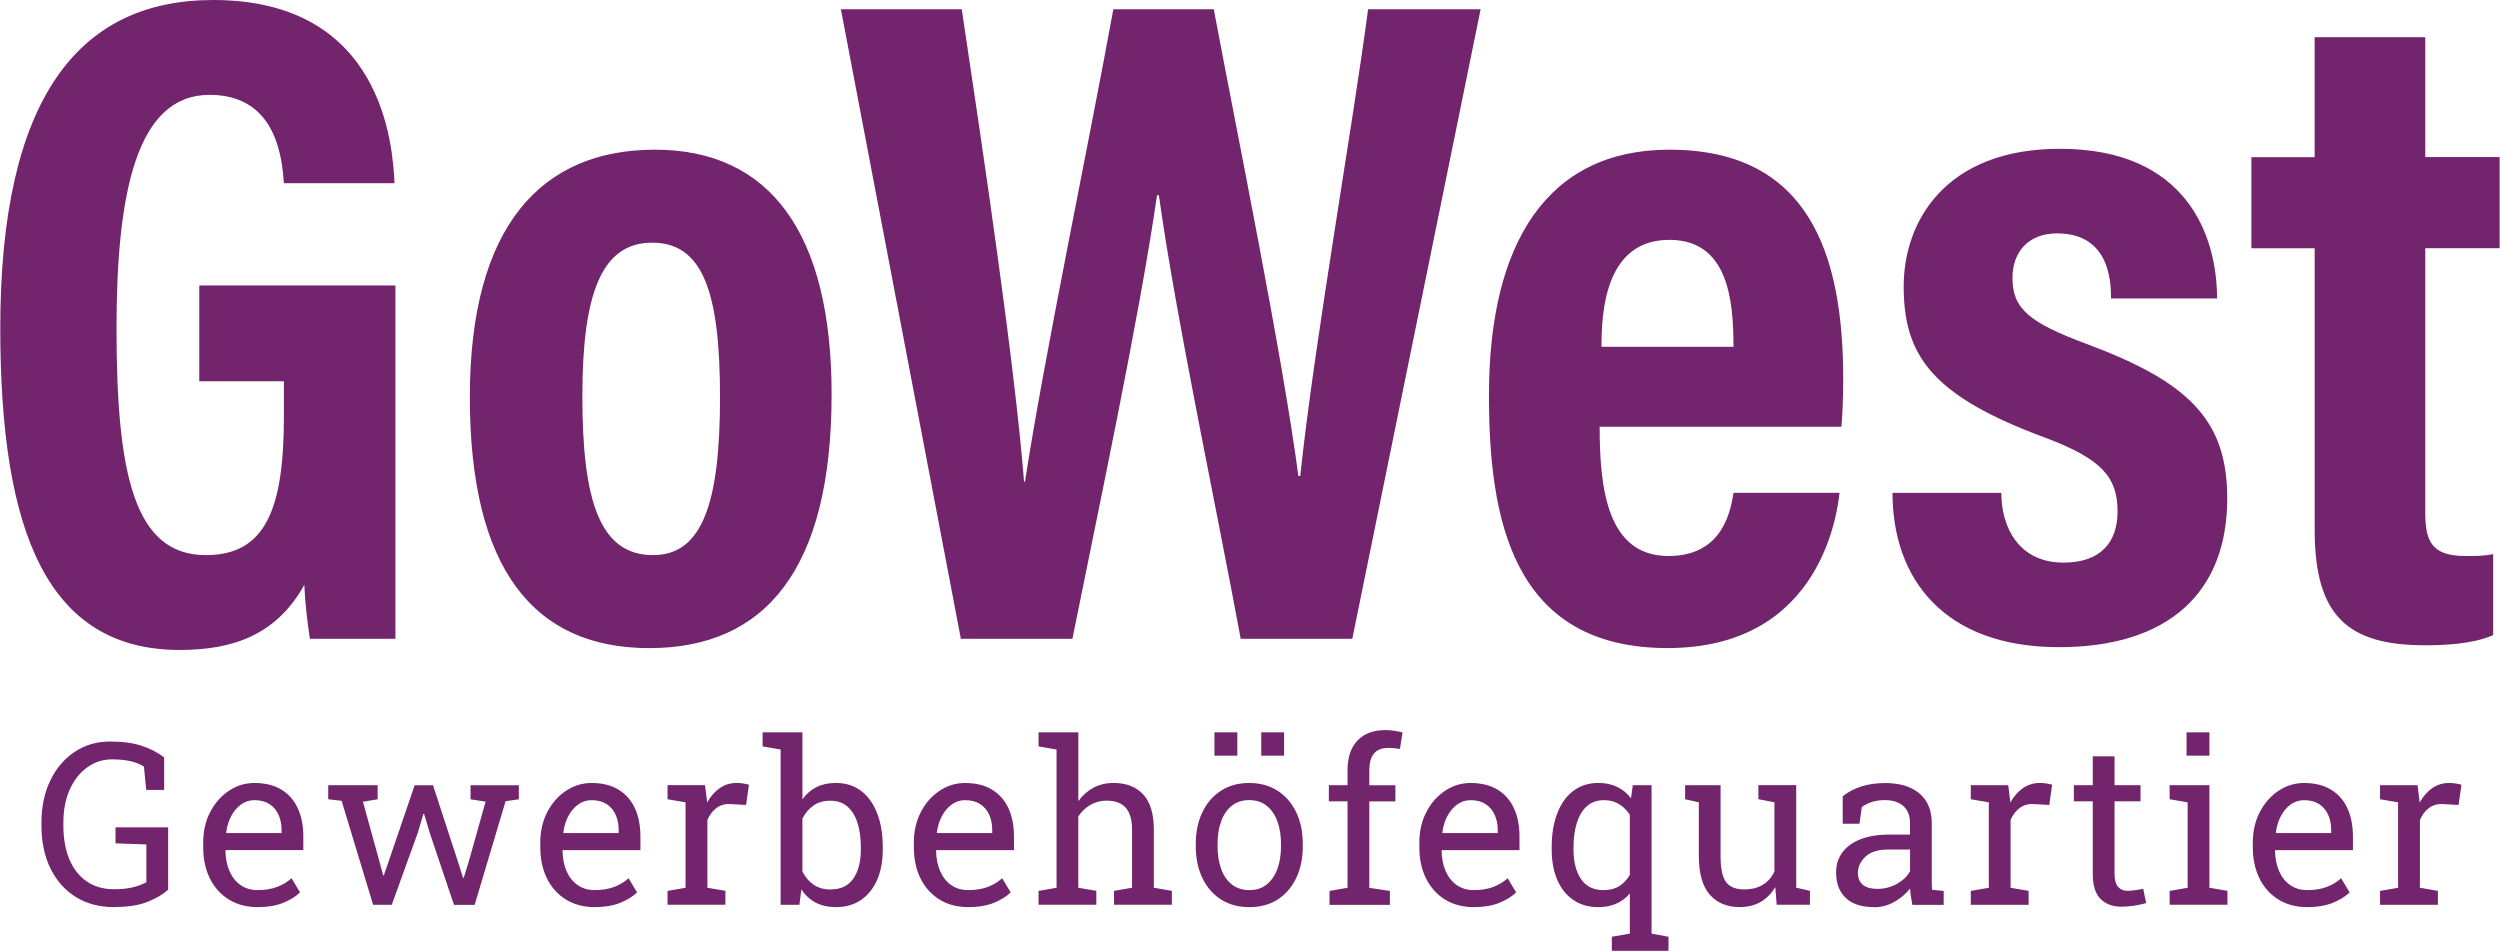
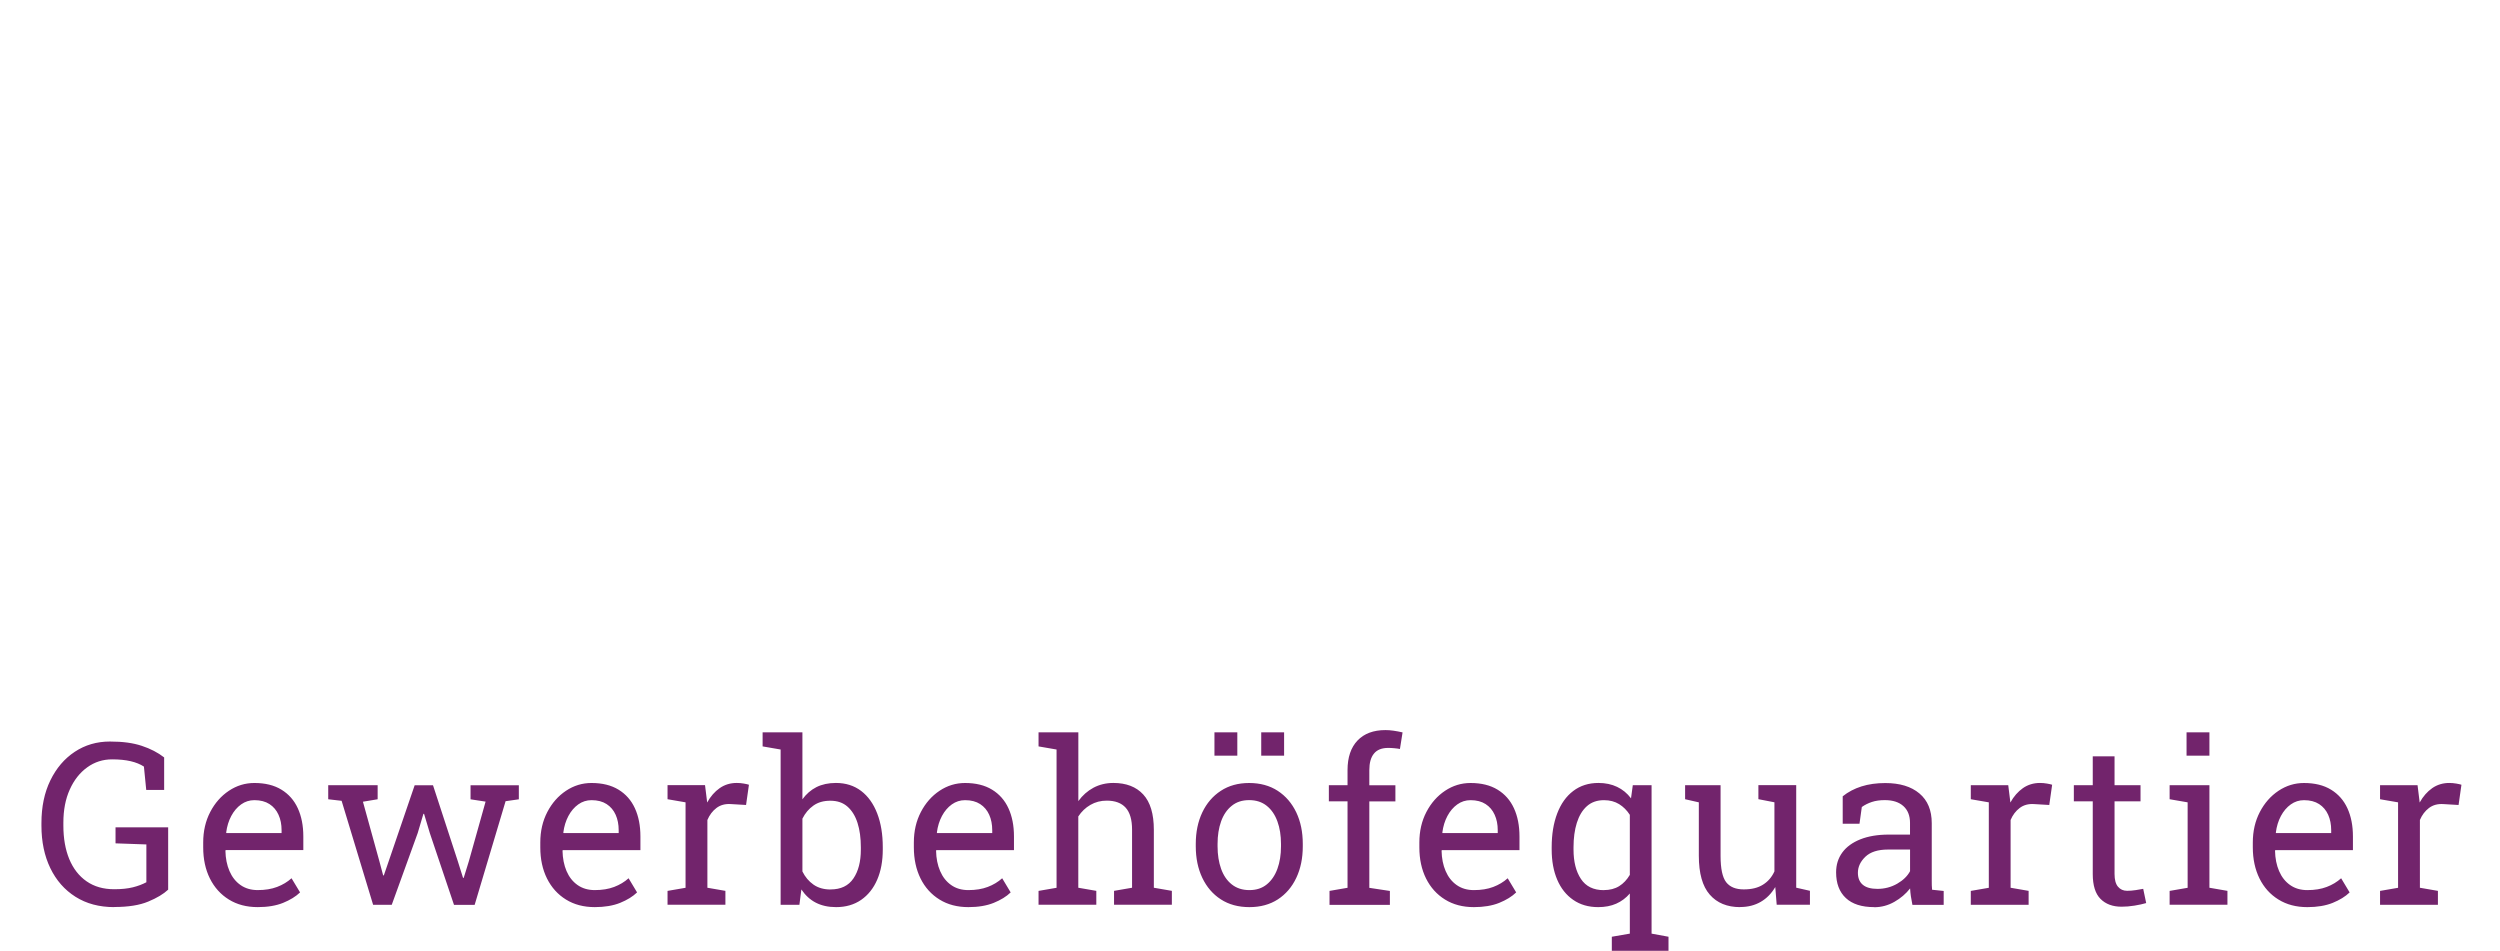
<svg xmlns="http://www.w3.org/2000/svg" id="Ebene_2" data-name="Ebene 2" viewBox="0 0 530 201.61" width="447" height="170">
  <defs>
    <style>
      .cls-1, .cls-2 {
        fill: #72246c;
        stroke-width: 0px;
      }

      .cls-2 {
        fill-rule: evenodd;
      }
    </style>
  </defs>
  <g id="Ebene_1-2" data-name="Ebene 1">
    <g>
      <path class="cls-2" d="m24.15,192.35c-3.16,0-5.89-.73-8.2-2.19-2.31-1.46-4.09-3.49-5.34-6.08s-1.88-5.59-1.88-9v-.56c0-3.44.63-6.45,1.89-9.04,1.26-2.59,2.98-4.61,5.17-6.06,2.19-1.45,4.67-2.18,7.45-2.18s4.91.3,6.76.91c1.85.61,3.43,1.43,4.75,2.46v6.89h-3.8l-.49-4.95c-.77-.5-1.7-.88-2.81-1.14-1.11-.26-2.42-.39-3.94-.39-1.95,0-3.71.56-5.27,1.69-1.56,1.12-2.8,2.69-3.7,4.7-.91,2.01-1.36,4.35-1.36,7.04v.61c0,2.72.42,5.09,1.25,7.11.84,2.02,2.06,3.59,3.67,4.71,1.61,1.12,3.56,1.68,5.86,1.68,1.56,0,2.88-.14,3.96-.41,1.08-.27,2.03-.63,2.86-1.07v-8.02l-6.54-.23v-3.4h11.16v13.22c-.98.92-2.39,1.77-4.23,2.53-1.84.77-4.24,1.15-7.21,1.15h0Zm30.44,0c-2.34,0-4.38-.53-6.12-1.61-1.73-1.07-3.07-2.56-4.02-4.46-.95-1.91-1.42-4.11-1.42-6.61v-1.03c0-2.41.5-4.56,1.49-6.46.99-1.9,2.31-3.4,3.96-4.5,1.65-1.1,3.45-1.65,5.4-1.65,2.28,0,4.19.47,5.73,1.41,1.54.94,2.7,2.25,3.48,3.95.78,1.7,1.17,3.69,1.17,5.99v2.88h-16.45l-.07.12c.03,1.62.32,3.07.86,4.32.54,1.26,1.32,2.25,2.33,2.96,1.02.72,2.24,1.08,3.66,1.08,1.56,0,2.93-.22,4.11-.67,1.18-.45,2.2-1.06,3.06-1.84l1.81,3c-.91.88-2.11,1.61-3.6,2.22-1.49.6-3.28.9-5.38.9h0Zm-6.63-15.7h11.69v-.61c0-1.22-.21-2.31-.65-3.27-.43-.96-1.07-1.72-1.92-2.27-.85-.55-1.92-.83-3.2-.83-1.03,0-1.97.3-2.81.9-.84.6-1.54,1.42-2.09,2.45-.55,1.03-.91,2.2-1.08,3.52l.05.12h0Zm31.1,15.21l-6.68-22.05-2.84-.33v-2.98h10.48v2.98l-3.12.52,3.49,12.63.8,3h.14l1.03-3,5.51-16.12h3.89l5.25,16.08,1.12,3.56h.14l1.1-3.56,3.54-12.61-3.19-.49v-2.98h10.24v2.98l-2.81.4-6.56,21.98h-4.38l-5.13-15.23-1.22-4.08-.14.02-1.2,4.05-5.51,15.23h-3.96Zm47.01.49c-2.34,0-4.38-.53-6.12-1.61-1.73-1.07-3.07-2.56-4.02-4.46-.95-1.91-1.42-4.11-1.42-6.61v-1.03c0-2.41.5-4.56,1.49-6.46.99-1.9,2.31-3.4,3.96-4.5,1.65-1.1,3.45-1.65,5.4-1.65,2.28,0,4.19.47,5.73,1.41,1.54.94,2.7,2.25,3.48,3.95.78,1.7,1.17,3.69,1.17,5.99v2.88h-16.45l-.07.12c.03,1.62.32,3.07.85,4.32.54,1.26,1.32,2.25,2.33,2.96,1.02.72,2.24,1.08,3.66,1.08,1.56,0,2.93-.22,4.11-.67,1.18-.45,2.2-1.06,3.06-1.84l1.8,3c-.91.88-2.1,1.61-3.6,2.22-1.49.6-3.29.9-5.38.9h0Zm-6.63-15.7h11.69v-.61c0-1.22-.21-2.31-.64-3.27-.43-.96-1.07-1.72-1.92-2.27-.85-.55-1.92-.83-3.2-.83-1.03,0-1.97.3-2.81.9-.84.6-1.54,1.42-2.09,2.45-.55,1.03-.91,2.2-1.08,3.52l.05.12h0Zm22.05,15.21v-2.95l3.82-.66v-18.12l-3.82-.66v-2.98h7.95l.4,3.23.05.45c.72-1.3,1.6-2.31,2.66-3.05s2.26-1.1,3.62-1.1c.49,0,.98.04,1.49.13.51.09.87.17,1.09.25l-.61,4.29-3.21-.19c-1.22-.08-2.24.2-3.07.83s-1.47,1.48-1.92,2.54v14.37l3.82.66v2.95h-12.26Zm35.74.49c-1.66,0-3.09-.32-4.31-.95-1.22-.63-2.23-1.57-3.05-2.8l-.42,3.26h-3.98v-32.93l-3.82-.66v-2.98h8.44v14.2c.8-1.12,1.79-1.98,2.96-2.58,1.18-.59,2.56-.89,4.14-.89,2.09,0,3.88.57,5.36,1.7,1.48,1.13,2.61,2.72,3.4,4.77.79,2.05,1.18,4.43,1.18,7.15v.49c0,2.44-.39,4.57-1.18,6.4-.79,1.83-1.92,3.25-3.4,4.28-1.48,1.02-3.25,1.54-5.31,1.54h0Zm-1.17-3.75c2.17,0,3.79-.77,4.84-2.32,1.06-1.55,1.58-3.59,1.58-6.14v-.49c0-1.95-.23-3.67-.7-5.14-.47-1.48-1.18-2.63-2.13-3.47-.95-.84-2.16-1.25-3.63-1.25s-2.62.34-3.6,1.03c-.98.69-1.75,1.61-2.33,2.77v11.2c.58,1.17,1.36,2.1,2.35,2.79.99.69,2.2,1.03,3.62,1.03h0Zm29.22,3.75c-2.34,0-4.38-.53-6.12-1.61-1.73-1.07-3.08-2.56-4.02-4.46-.94-1.91-1.42-4.11-1.42-6.61v-1.03c0-2.41.5-4.56,1.49-6.46.99-1.9,2.31-3.4,3.96-4.5,1.65-1.1,3.45-1.65,5.4-1.65,2.28,0,4.19.47,5.73,1.41,1.54.94,2.7,2.25,3.48,3.95.78,1.7,1.17,3.69,1.17,5.99v2.88h-16.45l-.07.12c.03,1.62.32,3.07.86,4.32.54,1.26,1.32,2.25,2.33,2.96,1.01.72,2.23,1.08,3.66,1.08,1.56,0,2.93-.22,4.11-.67,1.18-.45,2.2-1.06,3.06-1.84l1.8,3c-.91.88-2.1,1.61-3.6,2.22-1.49.6-3.28.9-5.38.9h0Zm-6.63-15.7h11.69v-.61c0-1.22-.21-2.31-.64-3.27-.43-.96-1.07-1.72-1.92-2.27-.85-.55-1.92-.83-3.2-.83-1.03,0-1.97.3-2.81.9-.84.6-1.54,1.42-2.09,2.45-.55,1.03-.91,2.2-1.08,3.52l.05.12h0Zm21.51,15.21v-2.95l3.82-.66v-29.32l-3.82-.66v-2.98h8.44v14.58c.88-1.22,1.95-2.16,3.21-2.84,1.27-.67,2.67-1.01,4.22-1.01,2.72,0,4.83.81,6.33,2.44s2.25,4.12,2.25,7.5v12.28l3.82.66v2.95h-12.26v-2.95l3.82-.66v-12.33c0-2.09-.45-3.64-1.35-4.64-.9-1-2.24-1.5-4.02-1.5-1.27,0-2.42.3-3.46.9-1.04.6-1.89,1.42-2.57,2.45v15.12l3.82.66v2.95h-12.26Zm47.22-31.62v-4.95h4.85v4.95h-4.85Zm-2.51,32.11c-2.34,0-4.36-.55-6.06-1.65-1.7-1.1-3-2.62-3.93-4.57-.92-1.95-1.38-4.17-1.38-6.67v-.52c0-2.5.46-4.72,1.38-6.67.92-1.94,2.23-3.47,3.93-4.58,1.69-1.11,3.7-1.66,6.01-1.66s4.36.55,6.06,1.66c1.7,1.11,3,2.63,3.93,4.57.92,1.94,1.38,4.16,1.38,6.68v.52c0,2.52-.46,4.75-1.38,6.69-.92,1.95-2.23,3.46-3.91,4.56-1.69,1.09-3.7,1.64-6.02,1.64h0Zm0-3.61c1.47,0,2.7-.4,3.69-1.21.99-.8,1.74-1.91,2.25-3.3.51-1.4.76-2.99.76-4.77v-.52c0-1.78-.25-3.37-.76-4.77-.51-1.4-1.26-2.5-2.26-3.3-1-.8-2.24-1.21-3.73-1.21s-2.7.4-3.7,1.21c-1,.8-1.75,1.91-2.25,3.3-.5,1.4-.75,2.99-.75,4.77v.52c0,1.78.25,3.37.75,4.77.5,1.4,1.25,2.5,2.26,3.3,1.01.8,2.25,1.21,3.74,1.21h0Zm-7.41-28.5v-4.95h4.85v4.95h-4.85Zm24.4,31.62v-2.95l3.82-.66v-18.33h-3.96v-3.42h3.96v-3.21c0-2.7.71-4.79,2.12-6.27,1.41-1.48,3.39-2.21,5.92-2.21.53,0,1.11.04,1.72.13.62.09,1.25.21,1.91.36l-.56,3.52c-.28-.06-.66-.12-1.14-.16-.48-.05-.93-.07-1.35-.07-1.36,0-2.37.4-3.02,1.21-.66.8-.98,1.97-.98,3.5v3.21h5.53v3.42h-5.53v18.33l4.36.66v2.95h-12.8Zm30.61.49c-2.34,0-4.38-.53-6.12-1.61-1.73-1.07-3.07-2.56-4.02-4.46-.95-1.91-1.42-4.11-1.42-6.61v-1.03c0-2.41.5-4.56,1.49-6.46.99-1.9,2.31-3.4,3.96-4.5,1.65-1.1,3.45-1.65,5.4-1.65,2.28,0,4.19.47,5.73,1.41,1.54.94,2.7,2.25,3.48,3.95.78,1.7,1.17,3.69,1.17,5.99v2.88h-16.45l-.07.12c.03,1.62.32,3.07.86,4.32.54,1.26,1.32,2.25,2.33,2.96,1.02.72,2.23,1.08,3.66,1.08,1.56,0,2.93-.22,4.11-.67,1.18-.45,2.2-1.06,3.06-1.84l1.8,3c-.91.88-2.1,1.61-3.6,2.22-1.49.6-3.29.9-5.38.9h0Zm-6.63-15.7h11.69v-.61c0-1.22-.21-2.31-.65-3.27-.43-.96-1.07-1.72-1.92-2.27-.85-.55-1.92-.83-3.2-.83-1.03,0-1.97.3-2.81.9-.84.6-1.54,1.42-2.09,2.45-.55,1.03-.91,2.2-1.08,3.52l.05.12h0Zm35.88,24.96v-2.98l3.82-.66v-8.51c-.81.95-1.78,1.67-2.89,2.16s-2.39.73-3.81.73c-2.06,0-3.83-.51-5.31-1.54-1.48-1.02-2.61-2.45-3.39-4.28-.78-1.83-1.17-3.96-1.17-6.4v-.49c0-2.72.39-5.1,1.17-7.15.78-2.05,1.91-3.64,3.4-4.77,1.48-1.13,3.27-1.7,5.34-1.7,1.49,0,2.81.28,3.96.83,1.16.55,2.14,1.36,2.95,2.43l.38-2.79h3.98v31.48l3.59.66v2.98h-12.02Zm-1.71-12.87c1.28,0,2.37-.28,3.27-.84.9-.56,1.65-1.36,2.26-2.39v-12.73c-.61-.95-1.37-1.71-2.27-2.27-.91-.56-1.98-.84-3.21-.84-1.47,0-2.68.43-3.63,1.28-.95.85-1.66,2.03-2.13,3.53-.47,1.5-.7,3.23-.7,5.18v.49c0,2.56.52,4.64,1.57,6.22,1.05,1.59,2.66,2.38,4.85,2.38h0Zm28.92,3.61c-2.75,0-4.9-.88-6.44-2.65-1.55-1.76-2.32-4.52-2.32-8.25v-11.32l-2.91-.66v-2.98h7.52v15c0,2.7.4,4.56,1.19,5.58.8,1.02,2.04,1.52,3.73,1.52s3-.33,4.07-1c1.07-.66,1.88-1.61,2.43-2.82v-14.65l-3.4-.66v-2.98h8.02v21.75l2.91.66v2.95h-7.05l-.3-3.75c-.8,1.36-1.82,2.41-3.08,3.14-1.26.73-2.71,1.1-4.35,1.1h0Zm28.43,0c-2.64,0-4.65-.64-6.02-1.93-1.38-1.29-2.06-3.11-2.06-5.45,0-1.61.44-3.01,1.32-4.21s2.16-2.12,3.83-2.79c1.67-.66,3.67-1,6-1h4.52v-2.48c0-1.53-.47-2.72-1.4-3.56-.93-.84-2.24-1.27-3.93-1.27-1.06,0-1.98.13-2.76.39-.78.26-1.49.61-2.13,1.07l-.49,3.54h-3.56v-5.81c1.14-.92,2.47-1.62,3.98-2.1,1.52-.48,3.2-.71,5.04-.71,3.08,0,5.49.73,7.24,2.2,1.75,1.47,2.62,3.57,2.62,6.31v12.21c0,.33,0,.65.01.96,0,.31.03.62.06.94l2.46.26v2.95h-6.63c-.14-.69-.25-1.3-.33-1.85-.08-.55-.13-1.09-.16-1.64-.89,1.14-2,2.09-3.34,2.85-1.34.76-2.76,1.14-4.28,1.14h0Zm.68-3.87c1.53,0,2.93-.37,4.2-1.1,1.27-.73,2.17-1.62,2.72-2.65v-4.59h-4.69c-2.12,0-3.72.51-4.78,1.52-1.06,1.02-1.59,2.15-1.59,3.4,0,1.11.34,1.96,1.03,2.54.69.59,1.73.88,3.12.88h0Zm19.8,3.38v-2.95l3.82-.66v-18.12l-3.82-.66v-2.98h7.94l.4,3.23.05.45c.72-1.3,1.61-2.31,2.66-3.05,1.05-.73,2.26-1.1,3.62-1.1.48,0,.98.04,1.49.13.51.09.87.17,1.09.25l-.61,4.29-3.21-.19c-1.22-.08-2.24.2-3.07.83-.83.63-1.47,1.48-1.92,2.54v14.37l3.82.66v2.95h-12.26Zm31.97.4c-1.88,0-3.36-.55-4.46-1.65-1.1-1.1-1.65-2.86-1.65-5.29v-15.4h-4.01v-3.42h4.01v-6.12h4.62v6.12h5.51v3.42h-5.51v15.4c0,1.22.24,2.12.73,2.7.49.58,1.13.87,1.95.87.55,0,1.16-.05,1.83-.15.67-.1,1.2-.19,1.57-.27l.63,3.02c-.67.2-1.5.38-2.47.54-.98.16-1.89.23-2.73.23h0Zm13.78-32.02v-4.95h4.85v4.95h-4.85Zm-3.59,31.62v-2.95l3.82-.66v-18.12l-3.82-.66v-2.98h8.44v21.75l3.82.66v2.95h-12.26Zm29.2.49c-2.34,0-4.38-.53-6.12-1.61-1.74-1.07-3.08-2.56-4.02-4.46-.94-1.91-1.42-4.11-1.42-6.61v-1.03c0-2.41.5-4.56,1.49-6.46.99-1.9,2.31-3.4,3.96-4.5,1.65-1.1,3.45-1.65,5.4-1.65,2.28,0,4.19.47,5.73,1.41,1.54.94,2.7,2.25,3.48,3.95.78,1.7,1.17,3.69,1.17,5.99v2.88h-16.45l-.07.12c.03,1.62.32,3.07.86,4.32.54,1.26,1.32,2.25,2.33,2.96,1.02.72,2.23,1.08,3.66,1.08,1.56,0,2.93-.22,4.11-.67,1.18-.45,2.2-1.06,3.06-1.84l1.8,3c-.91.88-2.1,1.61-3.6,2.22-1.49.6-3.29.9-5.38.9h0Zm-6.63-15.7h11.69v-.61c0-1.22-.21-2.31-.64-3.27-.43-.96-1.07-1.72-1.92-2.27-.85-.55-1.92-.83-3.2-.83-1.03,0-1.97.3-2.81.9-.84.6-1.54,1.42-2.09,2.45-.55,1.03-.91,2.2-1.08,3.52l.05.12h0Zm22.05,15.21v-2.95l3.82-.66v-18.12l-3.82-.66v-2.98h7.95l.4,3.23.05.45c.72-1.3,1.61-2.31,2.66-3.05,1.05-.73,2.26-1.1,3.62-1.1.49,0,.98.04,1.49.13.51.09.87.17,1.09.25l-.61,4.29-3.21-.19c-1.22-.08-2.24.2-3.07.83s-1.47,1.48-1.92,2.54v14.37l3.82.66v2.95h-12.26Z" />
-       <path class="cls-1" d="m83.8,60.53h-41.6v20.31h17.94v7.49c0,19.72-3.94,29.38-16.56,29.38-15.18,0-18.93-17.15-18.93-48.11,0-28.98,4.34-49.49,19.72-49.49,14.2,0,15.38,13.41,15.77,18.73h23.46c-.39-7.89-2.37-38.84-38.45-38.84C16.56,0,0,20.9,0,69.6c0,43.38,10.06,68.22,38.05,68.22,11.24,0,20.51-3.15,26.42-13.8.2,4.34.59,7.3,1.18,11.44h18.14V60.53h0Zm55.01-28.79c-24.06,0-39.24,16.17-39.24,52.45s13.41,53.24,38.06,53.24,38.65-16.76,38.65-53.83c0-34.11-13.01-51.86-37.46-51.86m-.59,19.72c10.65,0,14.39,10.25,14.39,32.73s-3.75,33.52-14.2,33.52c-11.44,0-14.99-11.83-14.99-33.72s4.14-32.53,14.79-32.53m89.12,84c5.13-25.63,14.2-68.02,17.94-94.05h.4c3.55,25.63,12.22,66.25,17.35,94.05h23.66L313.9,1.97h-23.86c-3.35,25.44-11.44,70.98-14.39,98.98h-.39c-3.35-25.44-13.01-72.76-17.94-98.98h-21.3c-5.32,29.18-14.79,74.34-18.73,100.17h-.2c-1.97-24.84-8.48-68.62-13.21-100.17h-25.63l25.44,133.49h23.66Zm163.06-44.96c.2-1.77.39-6.51.39-10.06,0-26.62-7.29-48.7-36.87-48.7-25.83,0-38.25,19.72-38.25,52.05,0,25.83,4.73,53.63,37.86,53.63s36.08-29.77,36.48-32.93h-22.48c-.59,3.35-1.97,13.41-13.8,13.41-13.01,0-14.59-14.39-14.59-27.41h51.27Zm-50.87-16.96c0-7.49.79-22.68,14.39-22.68,12.42,0,13.6,12.62,13.6,22.68h-28Zm61.71,30.96c0,18.14,10.85,32.73,35.29,32.73,23.07,0,35.69-11.44,35.69-31.55,0-16.56-8.08-24.65-29.77-32.73-12.23-4.54-15.77-7.49-15.77-14,0-5.52,3.35-9.46,9.46-9.46,11.04,0,11.44,10.06,11.44,13.8h22.48c0-13.41-6.51-31.74-33.32-31.74-24.25,0-33.13,15.38-33.13,29.18,0,14.79,6.11,23.27,30.17,32.14,12.03,4.53,15.18,8.48,15.18,15.58,0,6.7-3.75,10.85-11.44,10.85-9.66,0-13.21-7.69-13.21-14.79h-23.07Zm76.11-51.86h13.41v59.74c0,18.34,7.1,24.45,23.46,24.45,3.55,0,10.06-.2,14.39-2.17v-17.16c-1.97.4-3.55.4-5.92.4-7.3,0-8.48-3.35-8.48-9.27v-56h15.77v-19.32h-15.77V7.89h-23.46v25.44h-13.41v19.32h0Z" />
    </g>
  </g>
</svg>